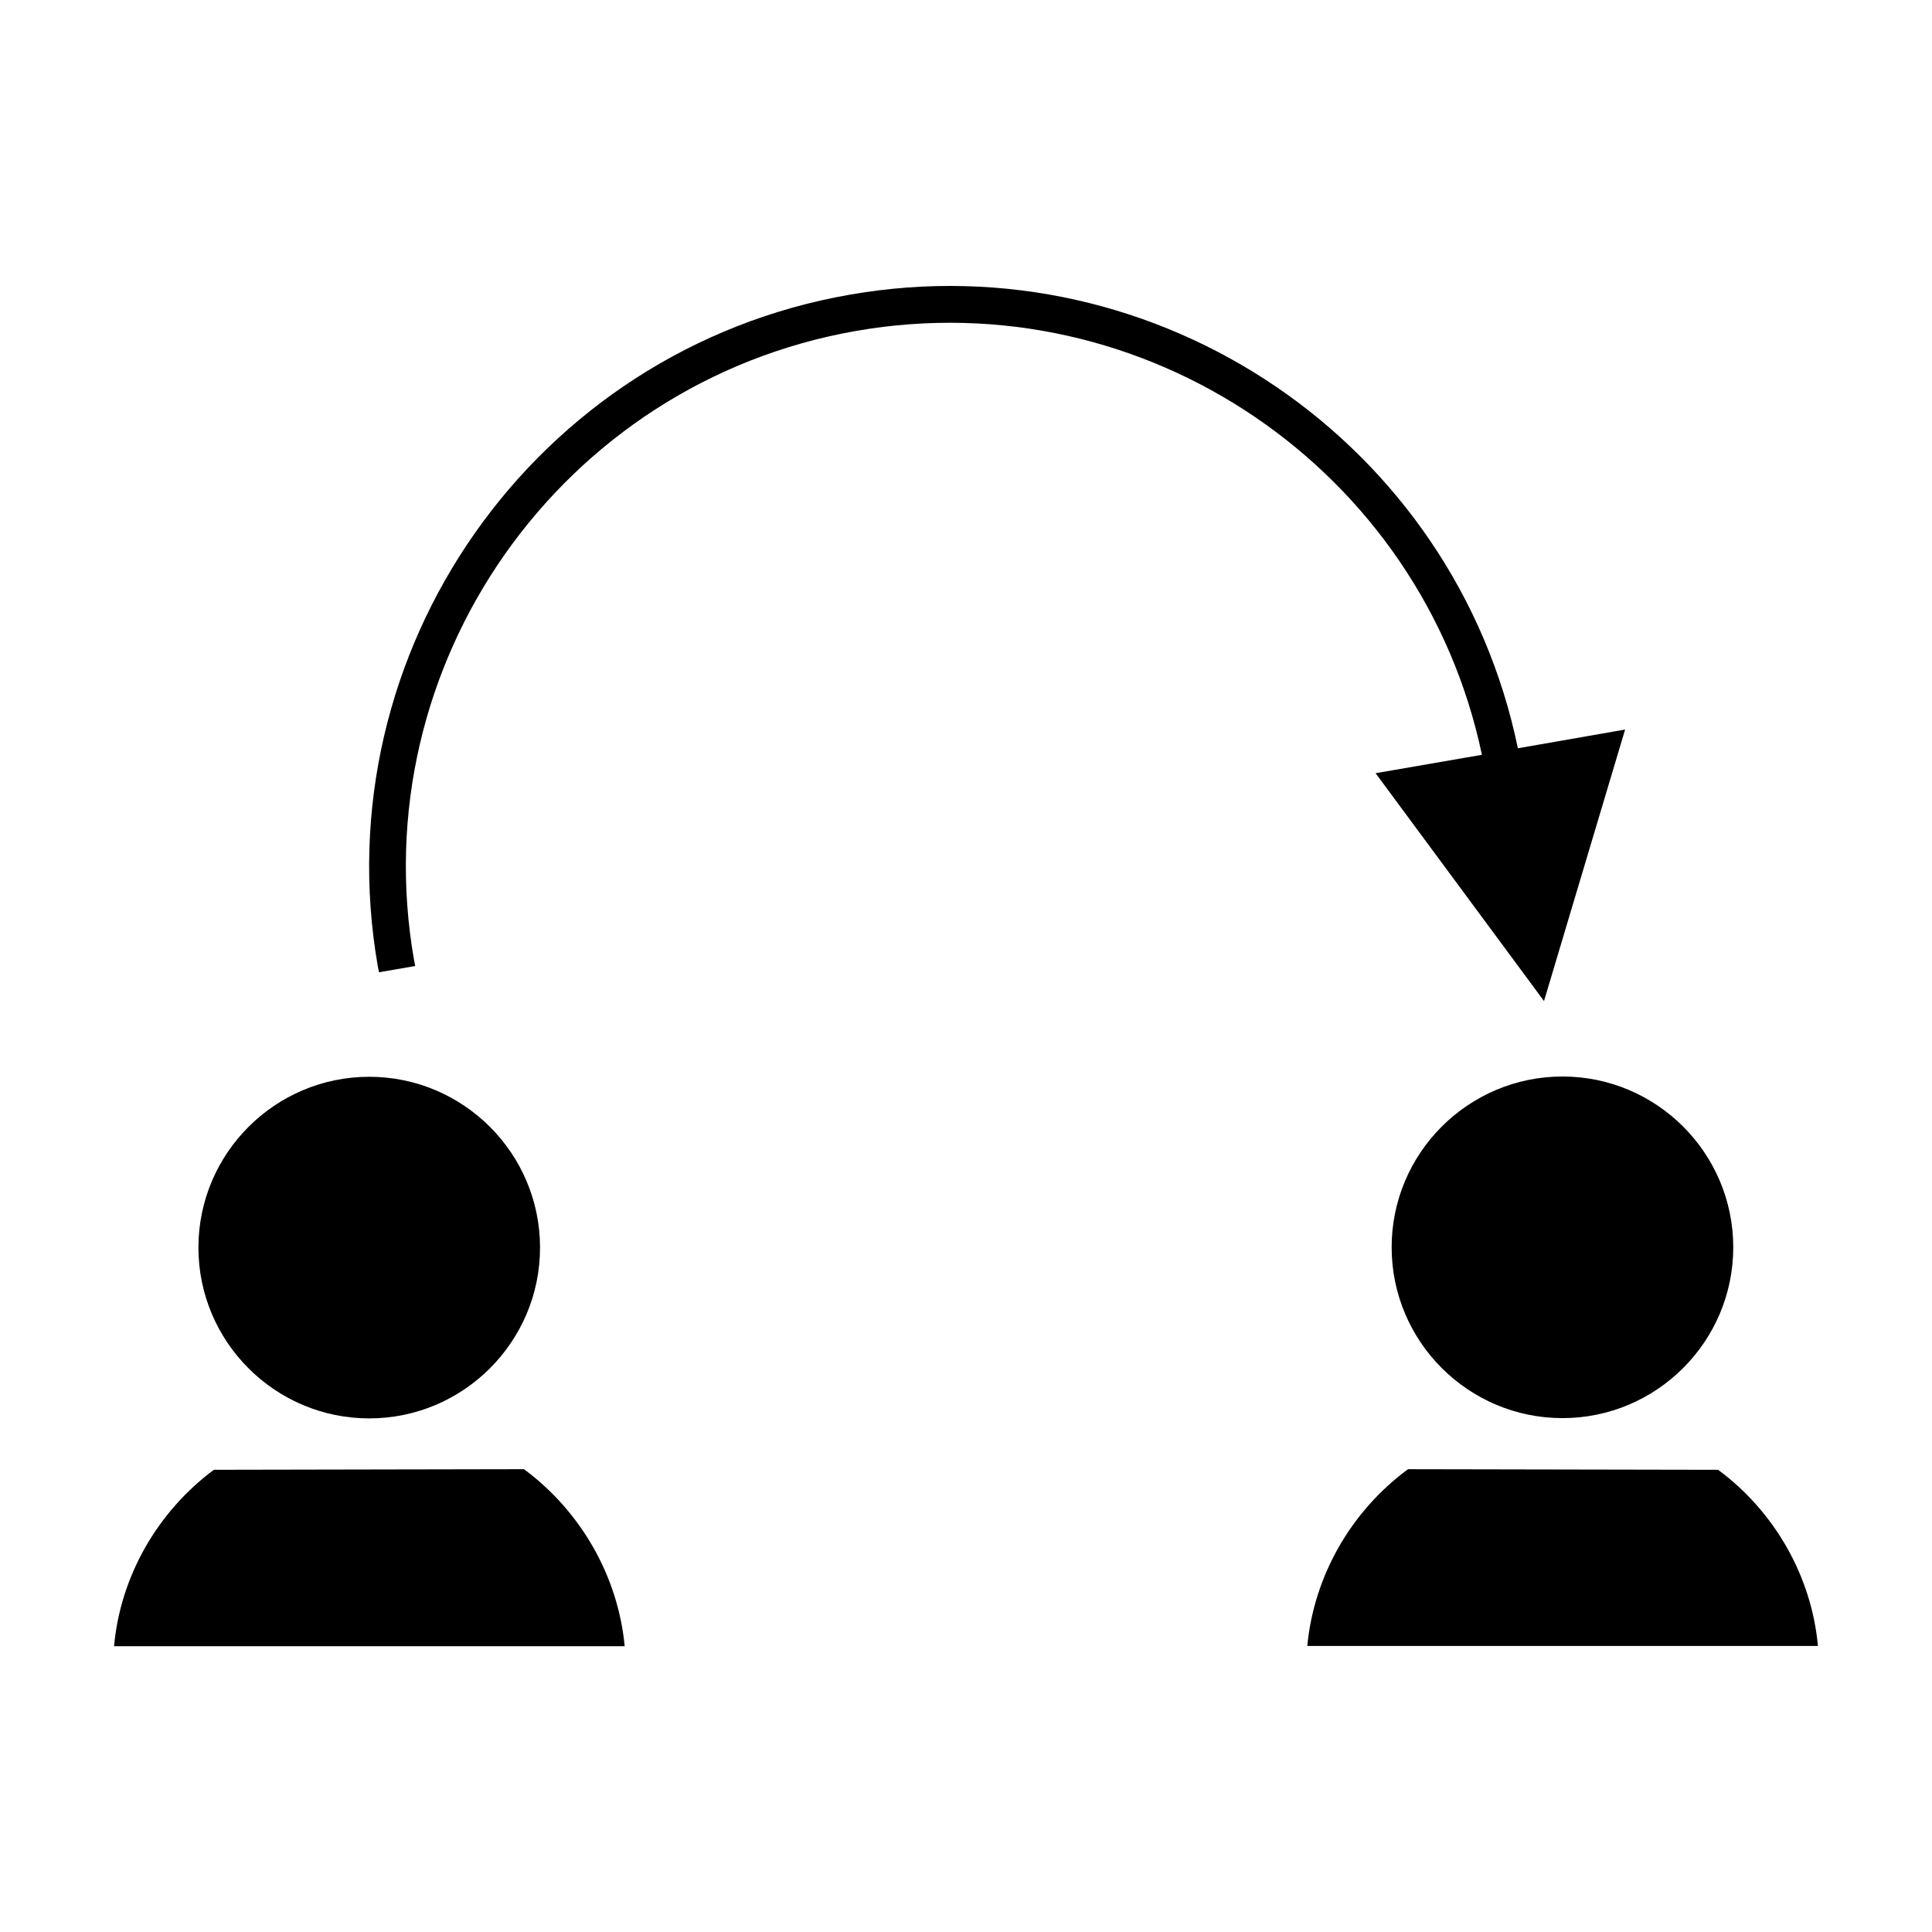
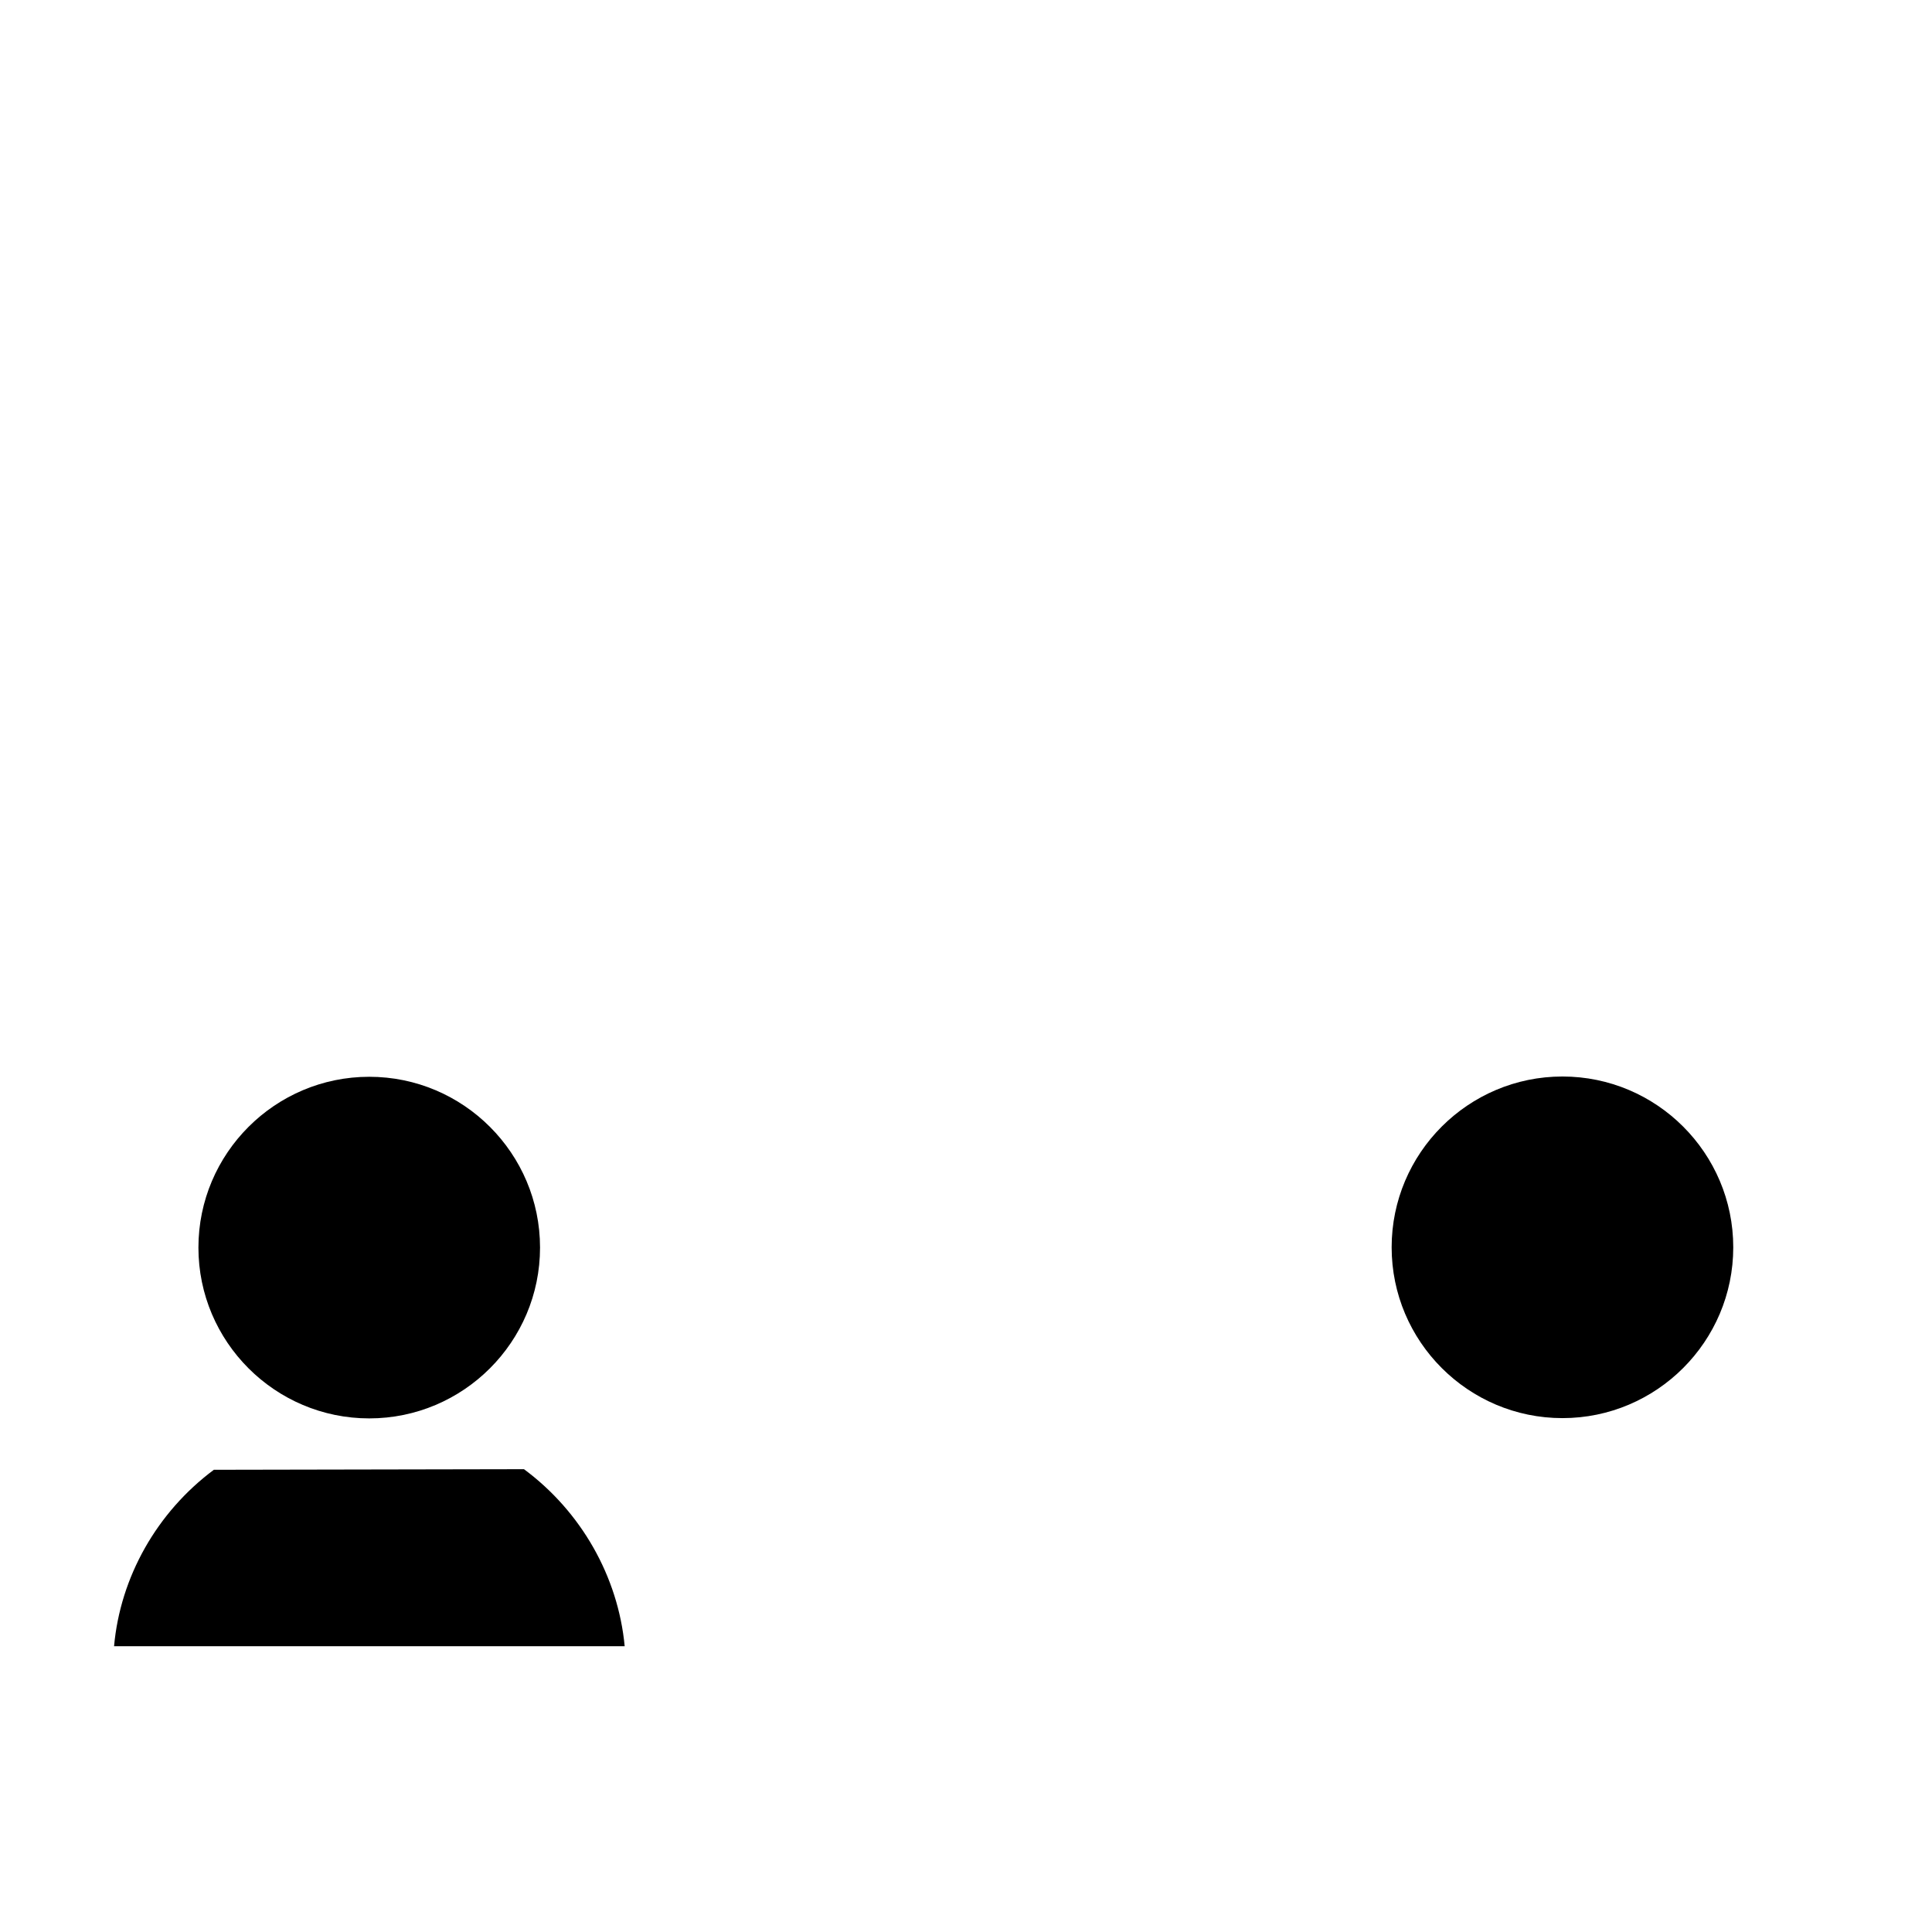
<svg xmlns="http://www.w3.org/2000/svg" fill="#000000" width="800px" height="800px" version="1.1" viewBox="144 144 512 512">
  <g>
-     <path d="m536.73 344.03-28.184 4.879 44.633 60.379 21.492-71.949-28.418 4.961c-16.688-80.848-95.09-134.53-177.04-120.21-83.523 14.562-139.65 94.465-125.09 177.99l0.316 1.574 9.602-1.652-0.316-1.574c-13.699-78.246 38.887-153.03 117.14-166.73 76.676-13.383 149.96 36.762 165.86 112.33z" />
-     <path d="m599.32 533.51-82.184-0.156c-15.191 11.18-24.953 28.418-26.688 46.84h135.32c-1.652-18.266-11.332-35.504-26.449-46.684z" />
    <path d="m512.8 474.55c0 24.953 20.309 45.266 45.266 45.266 24.953 0 45.266-20.309 45.266-45.266 0-24.953-20.309-45.266-45.266-45.266-24.957 0-45.266 20.312-45.266 45.266z" />
    <path d="m282.86 533.35-82.184 0.156c-15.113 11.258-24.797 28.418-26.449 46.762h135.32c-1.734-18.422-11.496-35.66-26.688-46.918z" />
    <path d="m241.85 519.89c24.953 0 45.266-20.309 45.266-45.266 0-24.953-20.309-45.266-45.266-45.266-24.953 0-45.266 20.309-45.266 45.266 0.004 24.953 20.312 45.266 45.266 45.266z" />
  </g>
</svg>